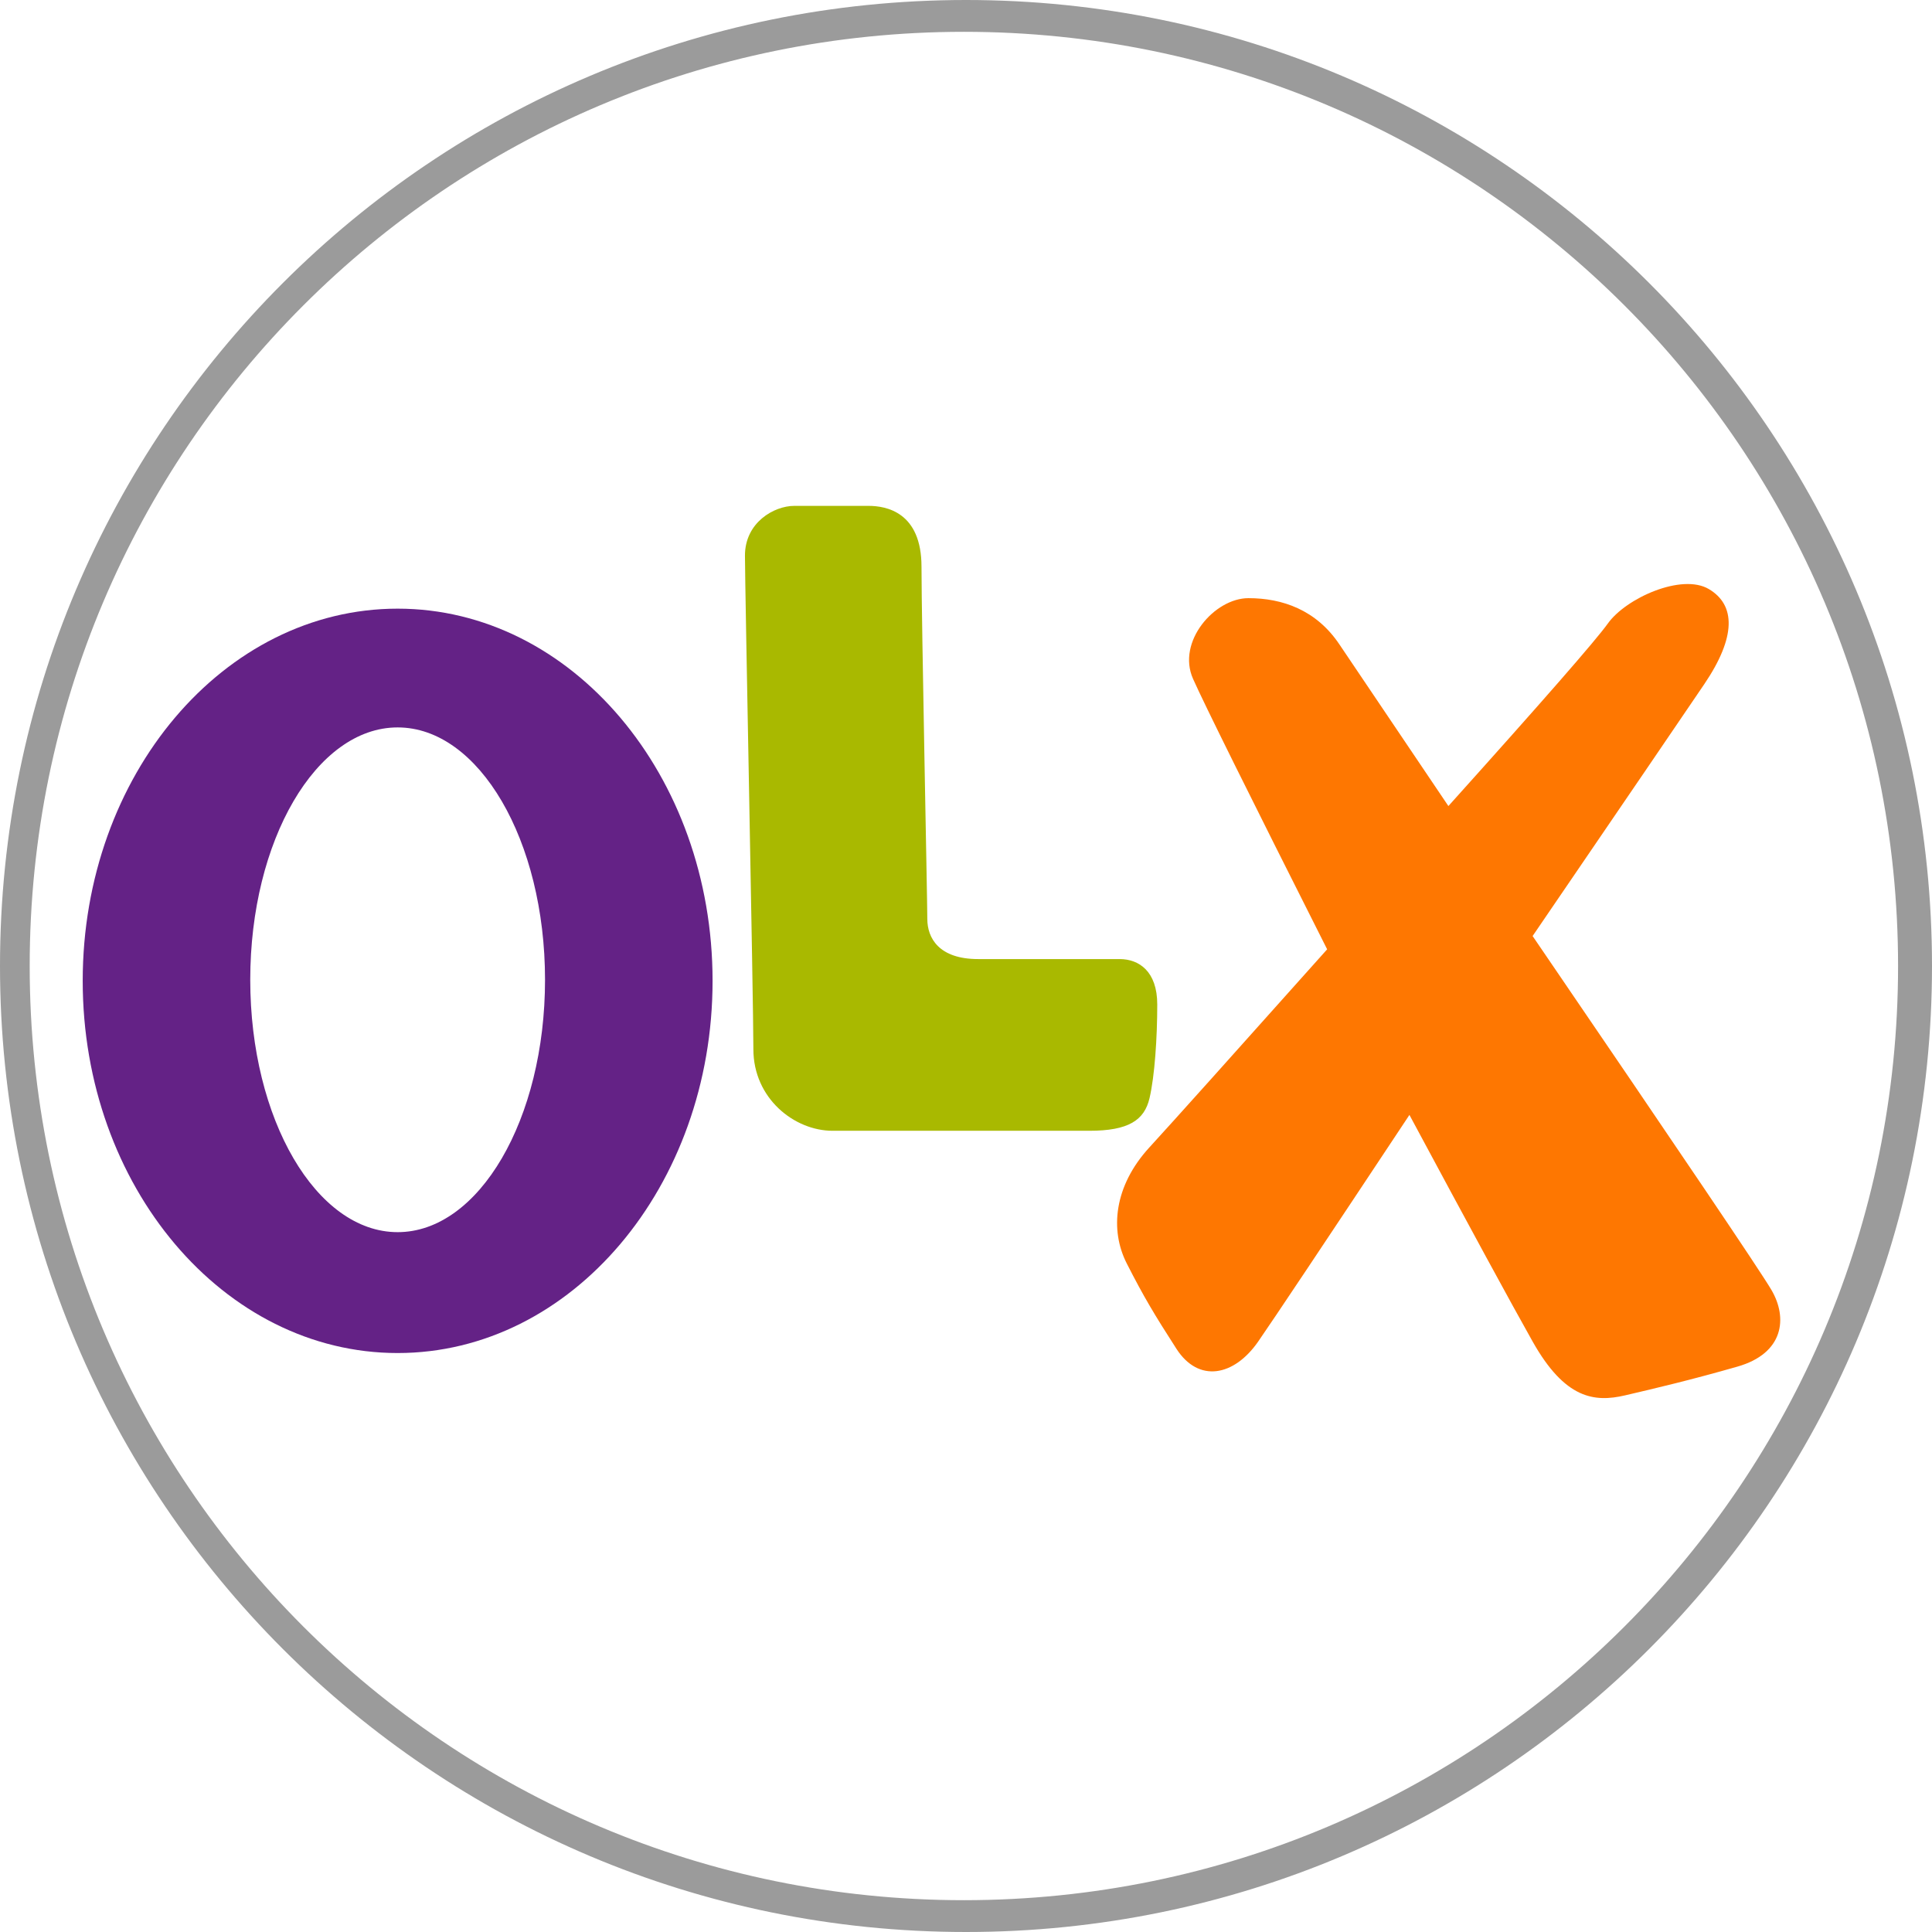
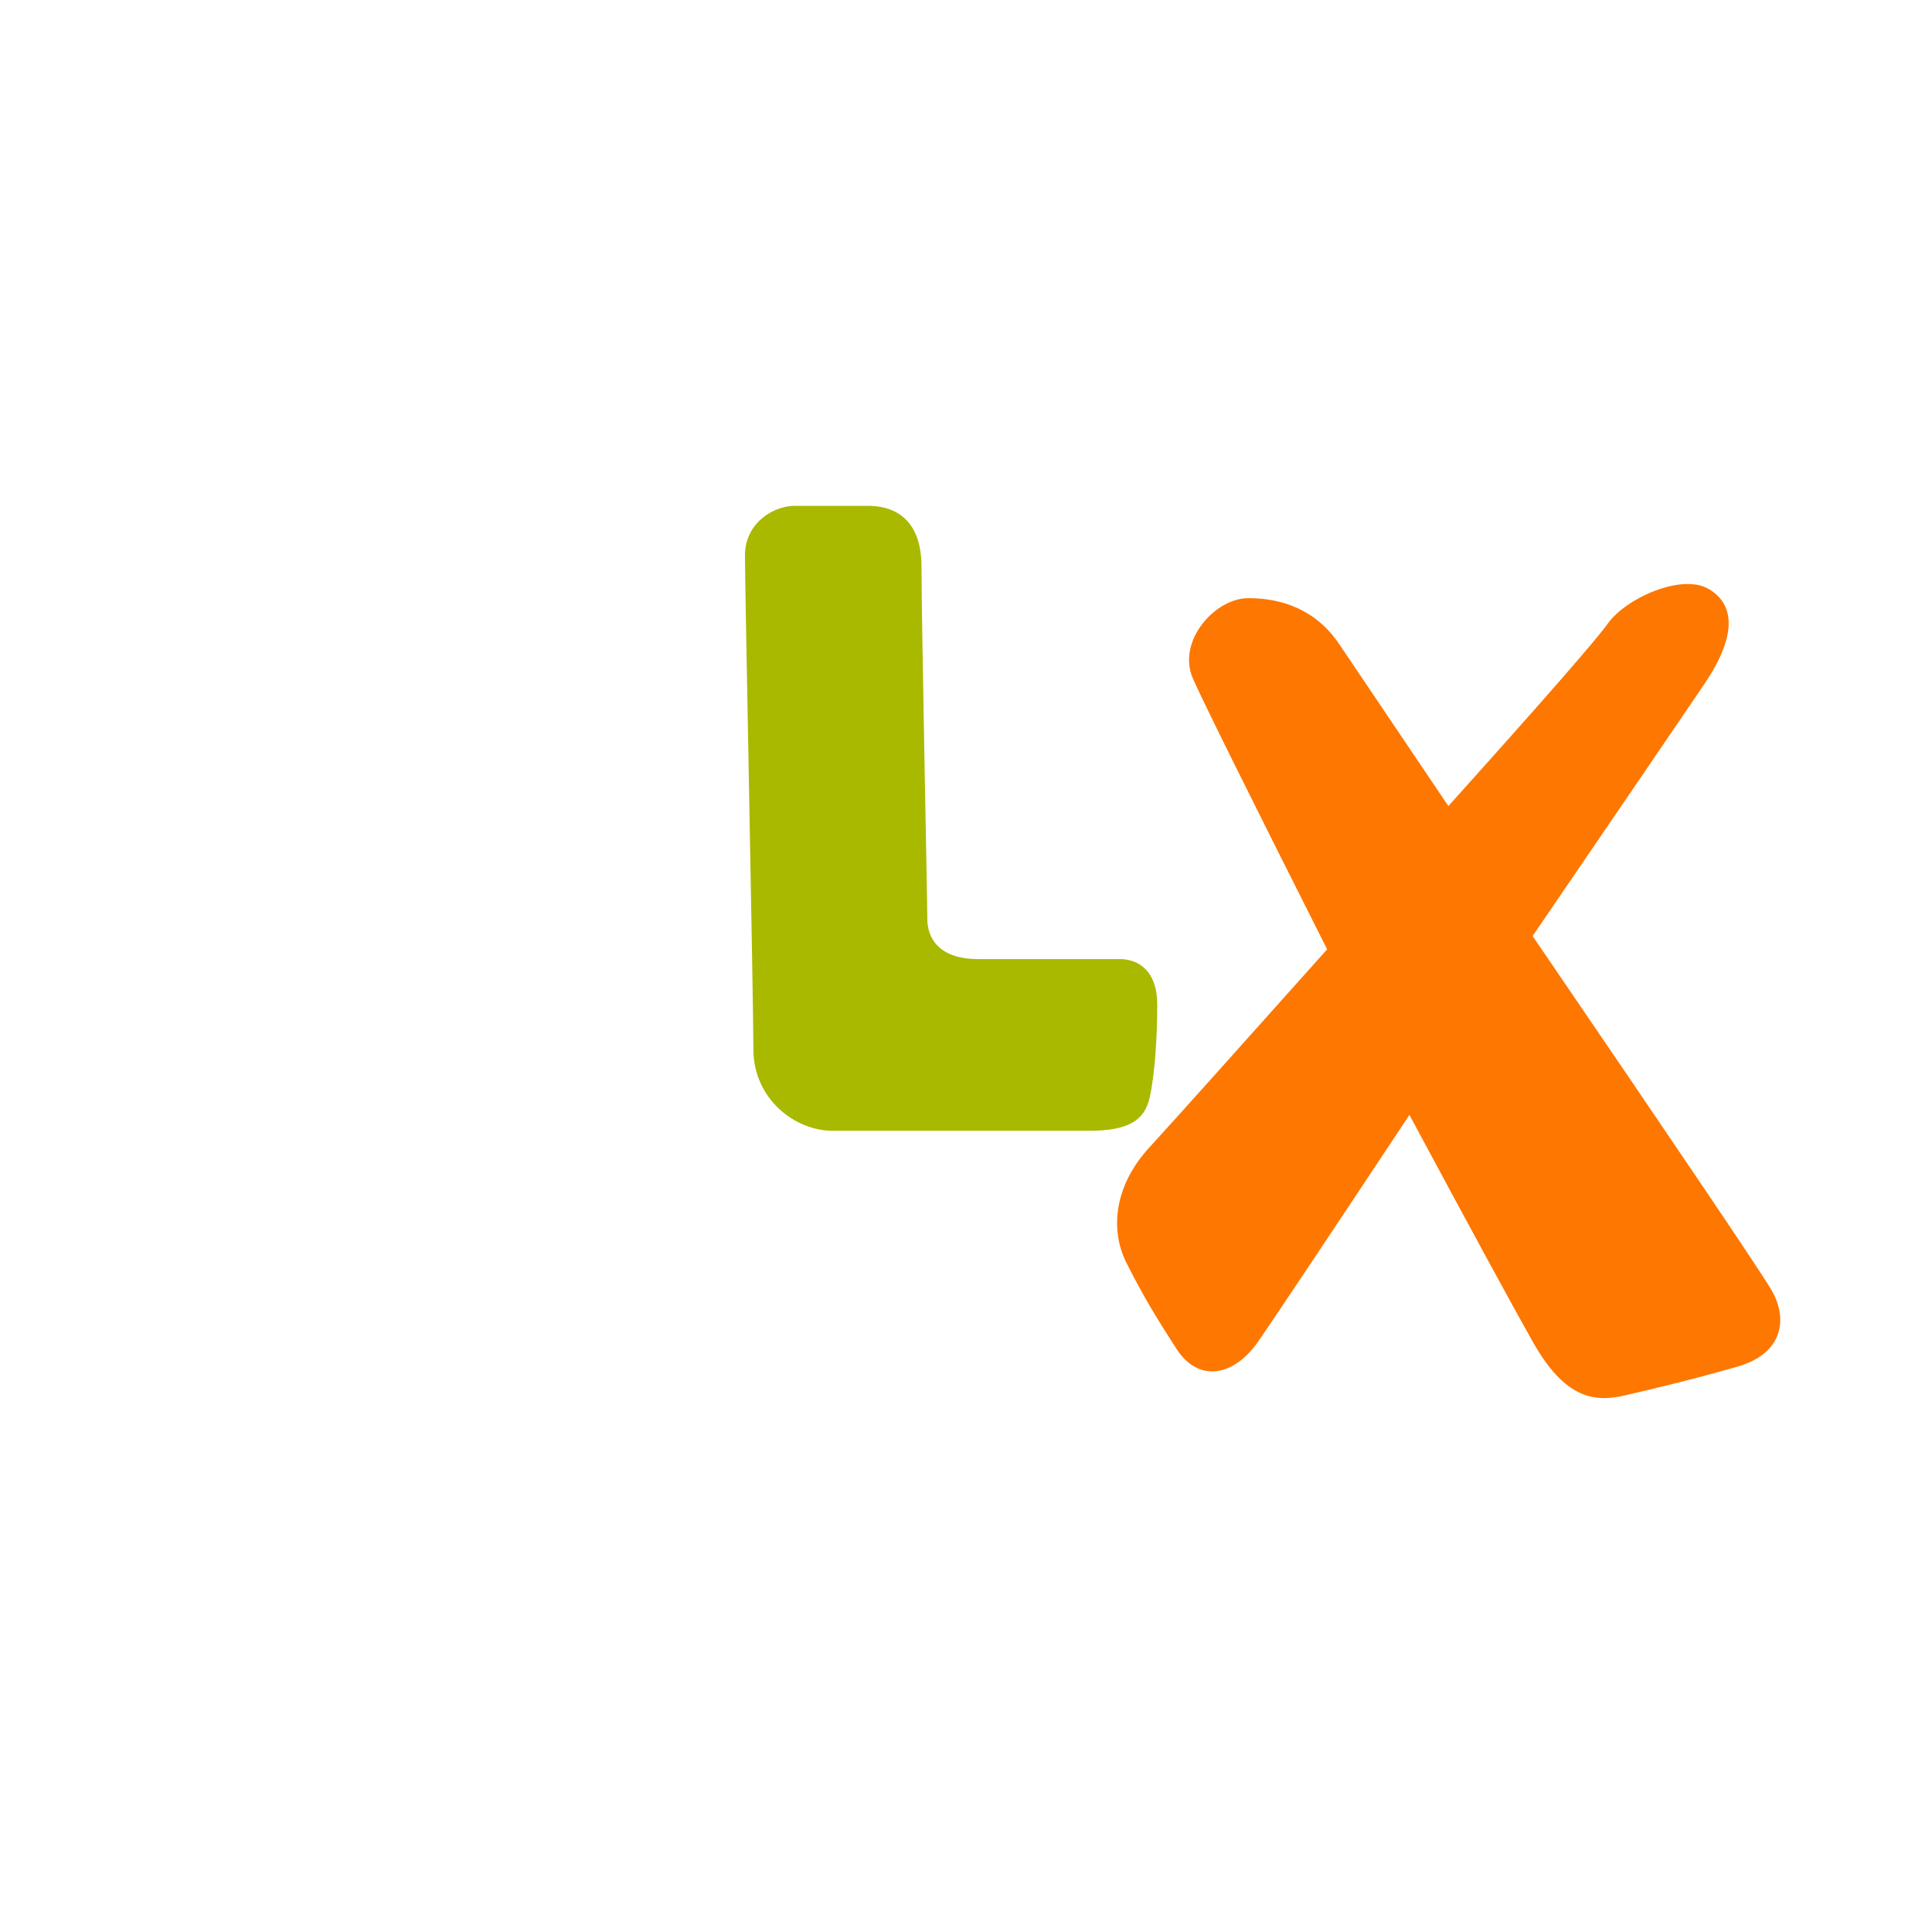
<svg xmlns="http://www.w3.org/2000/svg" height="2500" width="2500" viewBox="0 0 911 911">
  <g fill="none" fill-rule="evenodd">
-     <path d="M455.5 911C203.934 911 0 707.066 0 455.5S203.934 0 455.5 0 911 203.934 911 455.5 707.066 911 455.5 911zm-1-15C697.781 896 895 698.781 895 455.5S697.781 15 454.5 15 14 212.219 14 455.5 211.219 896 454.5 896z" fill="#9b9b9b" />
-     <path d="M187.5 638C105.486 638 39 559.426 39 462.5S105.486 287 187.5 287 336 365.574 336 462.5 269.514 638 187.5 638zm0-57c38.384 0 69.5-53.278 69.5-119s-31.116-119-69.5-119S118 396.278 118 462s31.116 119 69.5 119z" fill="#642286" />
    <path d="M355.244 494.758c0-23.149-3.973-217.178-3.973-232.791s13.72-23.434 23.268-23.434h34.984c8.286 0 24.995 2.889 24.995 28.719s2.74 156.965 2.74 166.02c0 9.054 5.459 18.962 24 18.962h66.699c9.076 0 17.725 5.74 17.725 21.414 0 15.674-1.202 33.666-3.631 44.123-2.43 10.458-9.9 15.428-28.389 15.428h-121.07c-18.053 0-37.348-15.293-37.348-38.441z" fill="#a9b900" />
    <path d="M541.932 541.084c11.108-12.132 39.061-43.282 83.861-93.451-36.987-73.378-58.069-115.897-63.246-127.559-7.766-17.492 10.146-38.023 26.121-38.023 15.975 0 31.957 5.508 42.88 21.765 7.283 10.839 24.421 36.26 51.415 76.264 44.427-49.418 69.499-78.121 75.215-86.11 8.574-11.982 34.84-23.722 47.562-16.224 12.723 7.498 12.983 22.56-2.107 44.842-10.06 14.854-37.046 54.45-80.957 118.785 69.927 102.462 107.47 158.099 112.63 166.91 7.74 13.217 5.813 29.862-16.02 36.113-21.835 6.252-38.577 10.208-53.042 13.573-14.465 3.365-28.316 1.674-43.568-25.408-10.168-18.055-29.529-53.668-58.082-106.84-39.972 60.298-63.74 95.911-71.303 106.84-11.346 16.392-28.104 19.703-38.59 3.408s-15.38-24.467-23.402-40.21c-8.022-15.741-6.03-36.478 10.633-54.675z" fill="#fe7701" />
  </g>
</svg>